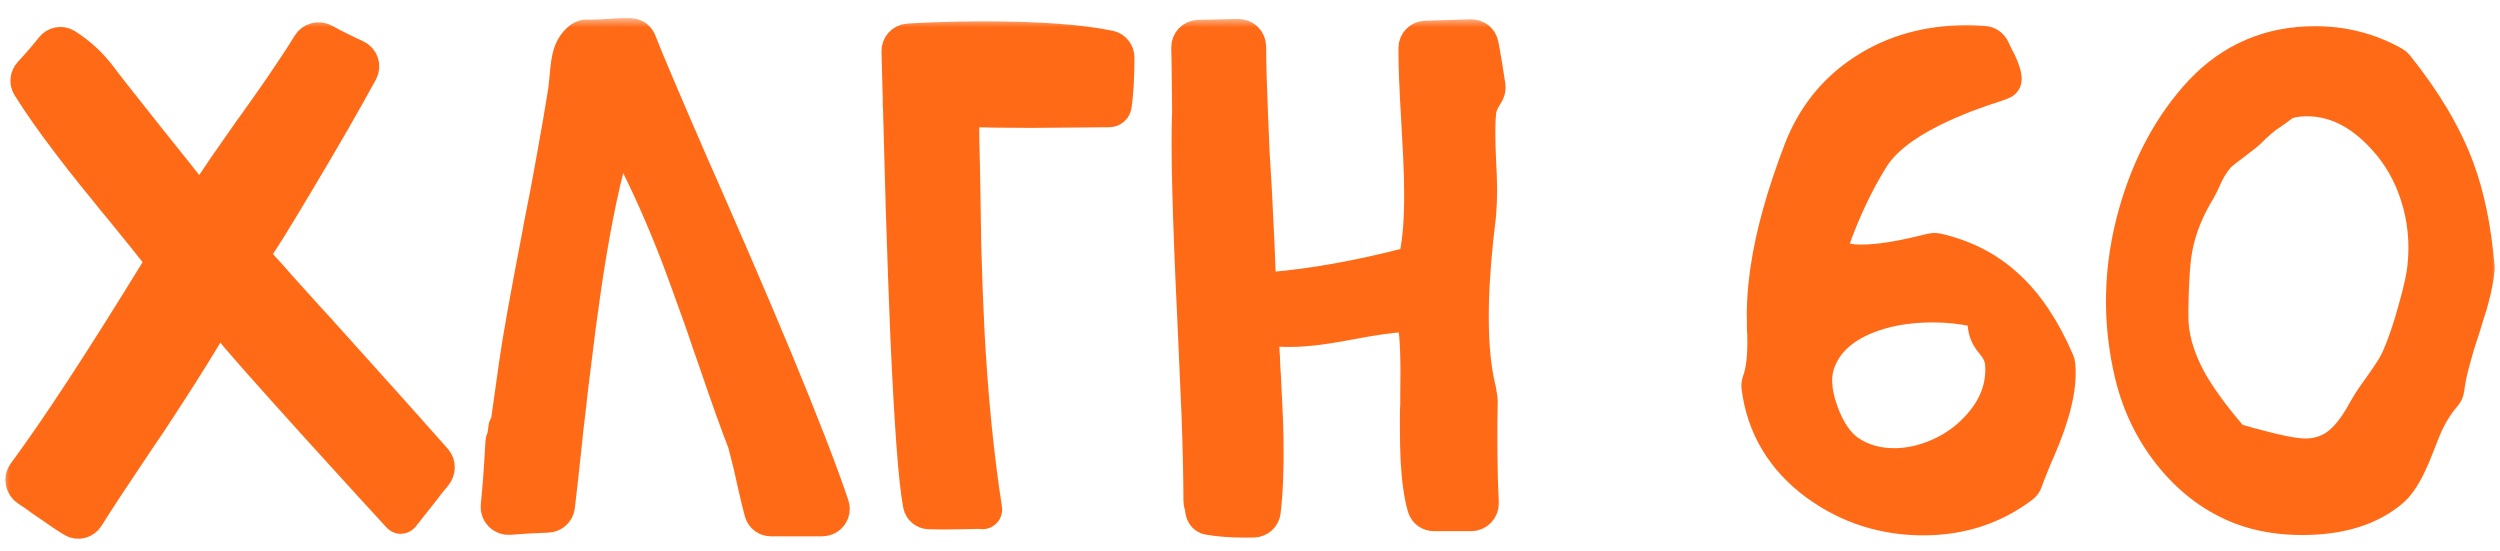
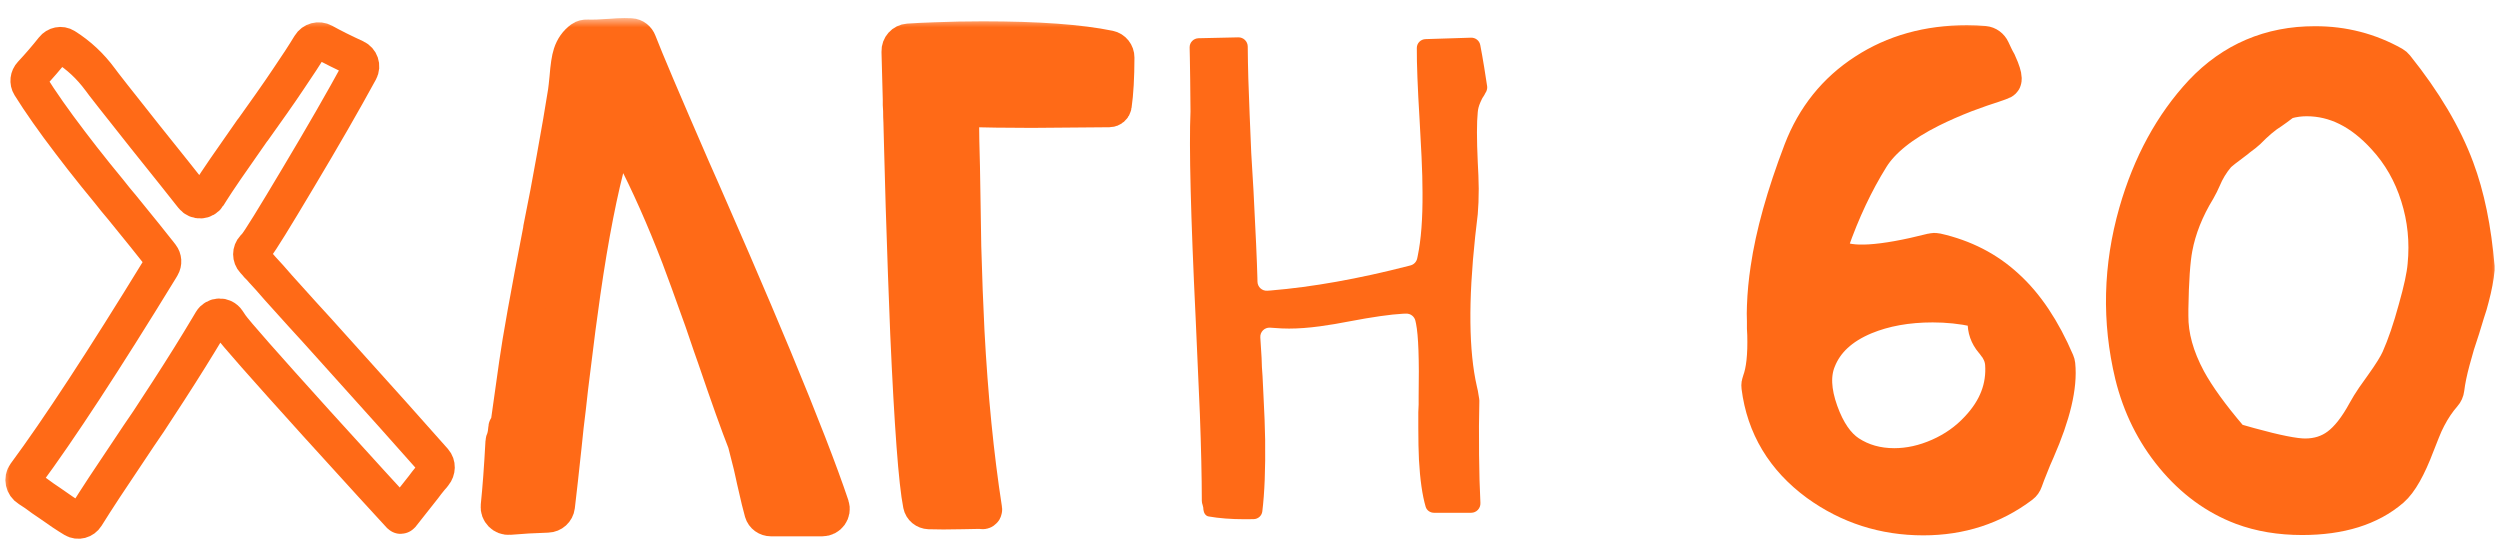
<svg xmlns="http://www.w3.org/2000/svg" width="136" height="30" viewBox="0 0 136 30" fill="none">
  <mask id="path-1-outside-1_1606_675" maskUnits="userSpaceOnUse" x="0.037" y="0.984" width="136" height="29" fill="black">
    <rect fill="white" x="0.037" y="0.984" width="136" height="29" />
    <path d="M13.815 13.492C13.637 13.684 13.637 13.98 13.815 14.172L13.931 14.297C13.937 14.303 13.942 14.31 13.948 14.317C13.96 14.332 13.987 14.364 14.027 14.412L14.133 14.518C14.18 14.576 14.227 14.629 14.273 14.676C14.402 14.816 14.531 14.957 14.66 15.098C14.824 15.285 14.988 15.473 15.152 15.66C15.586 16.141 16.014 16.615 16.436 17.084C16.975 17.67 17.49 18.238 17.982 18.789C20.618 21.713 22.496 23.81 23.616 25.082C23.79 25.28 23.776 25.576 23.61 25.78C23.585 25.811 23.561 25.842 23.537 25.873C23.49 25.92 23.379 26.055 23.203 26.277L23.045 26.488C22.623 27.016 22.225 27.52 21.85 28L21.814 28.035C21.805 28.045 21.789 28.045 21.779 28.035V28.035C21.65 27.895 21.129 27.326 20.215 26.33C19.219 25.24 18.217 24.139 17.209 23.025C14.35 19.861 12.791 18.092 12.533 17.717L12.36 17.459C12.155 17.154 11.702 17.167 11.515 17.483L11.355 17.752C10.699 18.854 9.961 20.037 9.141 21.303C8.824 21.795 8.473 22.334 8.086 22.92L7.559 23.693L7.066 24.432C6.018 25.984 5.221 27.198 4.676 28.074C4.536 28.298 4.247 28.379 4.02 28.243C3.648 28.02 3.211 27.728 2.707 27.367L2.32 27.104L1.934 26.822C1.805 26.733 1.678 26.65 1.552 26.571C1.289 26.408 1.208 26.052 1.392 25.803C3.201 23.357 5.644 19.625 8.719 14.605L8.795 14.475C8.898 14.299 8.883 14.078 8.759 13.917L8.666 13.797C8.291 13.316 7.611 12.473 6.627 11.266L6.275 10.844L5.924 10.404L5.221 9.543C4.693 8.887 4.23 8.295 3.832 7.768C2.925 6.58 2.195 5.54 1.64 4.649C1.521 4.457 1.551 4.21 1.705 4.045C2.131 3.588 2.53 3.126 2.9 2.658C3.054 2.464 3.326 2.404 3.535 2.536C4.277 3.001 4.915 3.597 5.449 4.322C5.543 4.463 6.357 5.5 7.893 7.434C8.42 8.09 8.959 8.764 9.51 9.455C9.99 10.065 10.26 10.404 10.318 10.475L10.493 10.694C10.708 10.965 11.126 10.941 11.309 10.648L11.461 10.404C11.789 9.877 12.539 8.781 13.711 7.117L13.781 7.029C14.227 6.408 14.555 5.945 14.766 5.641C15.129 5.125 15.44 4.674 15.697 4.287C16.19 3.565 16.584 2.959 16.879 2.469C17.025 2.226 17.34 2.142 17.588 2.279C18.081 2.553 18.664 2.844 19.336 3.152C19.601 3.273 19.711 3.592 19.572 3.848C18.675 5.495 17.559 7.435 16.225 9.666C14.9 11.893 14.139 13.123 13.94 13.357L13.815 13.492Z" />
    <path d="M33.969 1.984C34.1 1.984 34.217 1.987 34.32 1.992C34.505 2.001 34.657 2.127 34.723 2.3C35.087 3.247 36.06 5.538 37.642 9.174L38.17 10.369C38.369 10.826 38.551 11.242 38.715 11.617C39.125 12.566 39.5 13.428 39.84 14.201C40.695 16.182 41.439 17.934 42.072 19.457C43.542 23 44.585 25.691 45.202 27.529C45.309 27.849 45.069 28.176 44.731 28.176H41.944C41.736 28.176 41.55 28.046 41.492 27.846C41.396 27.509 41.273 27.003 41.123 26.33L41.07 26.102L41.017 25.855C40.971 25.656 40.93 25.475 40.895 25.311C40.789 24.877 40.684 24.461 40.578 24.062C40.203 23.113 39.652 21.572 38.926 19.439L38.697 18.789L38.469 18.121C38.305 17.629 38.146 17.178 37.994 16.768C37.631 15.748 37.291 14.816 36.974 13.973C36.154 11.84 35.305 9.93 34.426 8.242L34.201 7.811C33.991 7.41 33.399 7.472 33.276 7.908L33.142 8.383C32.603 10.316 32.111 12.83 31.666 15.924C31.49 17.143 31.308 18.531 31.121 20.09C31.039 20.711 30.957 21.408 30.875 22.182L30.752 23.201L30.646 24.221C30.498 25.613 30.375 26.718 30.277 27.536C30.247 27.782 30.04 27.968 29.792 27.976C29.055 27.998 28.36 28.038 27.709 28.096C27.387 28.124 27.116 27.85 27.15 27.529C27.247 26.6 27.333 25.444 27.407 24.058C27.41 24.003 27.425 23.949 27.449 23.9L27.462 23.876C27.464 23.871 27.465 23.867 27.467 23.862C27.519 23.686 27.551 23.49 27.564 23.275C27.566 23.248 27.609 23.244 27.614 23.27V23.27C27.619 23.295 27.655 23.293 27.658 23.269L28.15 19.773C28.326 18.51 28.758 16.096 29.448 12.531C29.45 12.52 29.451 12.508 29.451 12.496V12.496C29.451 12.484 29.452 12.473 29.454 12.461L29.838 10.51C29.967 9.795 30.084 9.156 30.189 8.594C30.447 7.176 30.652 5.98 30.805 5.008C30.828 4.855 30.857 4.598 30.892 4.234C30.939 3.625 31.004 3.197 31.086 2.951C31.198 2.605 31.389 2.335 31.66 2.139C31.741 2.08 31.843 2.059 31.943 2.063C32.269 2.074 32.698 2.06 33.23 2.02C33.5 1.996 33.746 1.984 33.969 1.984Z" />
    <path d="M60.566 5.731C60.551 5.841 60.455 5.922 60.344 5.922V5.922C59.5 5.934 58.82 5.939 58.304 5.939C57.496 5.951 56.769 5.957 56.125 5.957C54.73 5.957 53.558 5.939 52.609 5.904V5.904C52.411 5.895 52.248 6.058 52.258 6.256V6.256L52.275 7.645L52.31 9.051L52.346 11.195C52.357 12.016 52.369 12.754 52.381 13.41C52.428 15.098 52.486 16.633 52.556 18.016C52.743 21.55 53.063 24.784 53.517 27.714C53.521 27.739 53.51 27.763 53.49 27.776V27.776C53.477 27.785 53.462 27.788 53.447 27.786L53.33 27.771C53.142 27.771 52.826 27.777 52.381 27.789C51.58 27.807 50.965 27.808 50.538 27.791C50.334 27.783 50.162 27.644 50.122 27.444C49.881 26.238 49.65 23.136 49.428 18.139C49.346 16.146 49.264 13.838 49.181 11.213C49.158 10.24 49.129 9.186 49.094 8.049C49.082 7.615 49.07 7.146 49.058 6.643C49.047 6.455 49.041 6.244 49.041 6.01L49.023 5.693V5.412C48.997 4.258 48.973 3.386 48.953 2.797C48.944 2.529 49.146 2.3 49.413 2.282C49.838 2.253 50.312 2.23 50.834 2.213C51.689 2.178 52.568 2.16 53.471 2.16C56.448 2.16 58.735 2.325 60.332 2.655C60.557 2.702 60.715 2.901 60.714 3.131C60.712 4.191 60.663 5.058 60.566 5.731Z" />
    <path d="M77.226 6.52C77.119 4.765 77.069 3.46 77.075 2.606C77.077 2.344 77.288 2.136 77.549 2.128L80.024 2.05C80.267 2.043 80.48 2.21 80.526 2.448C80.595 2.805 80.667 3.213 80.742 3.672C80.82 4.16 80.873 4.499 80.9 4.689C80.913 4.782 80.896 4.877 80.859 4.964C80.855 4.972 80.851 4.981 80.847 4.99L80.795 5.078L80.76 5.148L80.707 5.236L80.658 5.309C80.644 5.331 80.631 5.354 80.62 5.377L80.531 5.57C80.449 5.758 80.402 5.934 80.39 6.098C80.332 6.66 80.332 7.568 80.39 8.822L80.425 9.543L80.443 10.264C80.443 10.791 80.425 11.254 80.39 11.652L80.25 12.865C79.875 16.381 79.904 19.094 80.338 21.004C80.373 21.121 80.414 21.338 80.461 21.654L80.467 21.687C80.475 21.724 80.478 21.761 80.477 21.798C80.455 22.663 80.449 23.641 80.461 24.73C80.47 25.714 80.495 26.591 80.535 27.361C80.55 27.65 80.321 27.895 80.032 27.895H78.01C77.803 27.895 77.615 27.767 77.556 27.568C77.372 26.941 77.251 26.089 77.191 25.012C77.168 24.508 77.156 23.934 77.156 23.289V22.428L77.174 22.006V21.584C77.209 19.568 77.162 18.244 77.033 17.611L76.999 17.454C76.947 17.219 76.736 17.054 76.495 17.061L76.33 17.066C75.65 17.102 74.666 17.242 73.377 17.488L72.603 17.629C72.31 17.676 72.041 17.717 71.795 17.752C71.185 17.834 70.629 17.875 70.125 17.875C69.855 17.875 69.586 17.863 69.316 17.84L69.093 17.825C68.792 17.805 68.542 18.054 68.561 18.355L68.631 19.475L68.648 19.967L68.683 20.477C68.707 20.875 68.724 21.244 68.736 21.584C68.783 22.439 68.812 23.219 68.824 23.922C68.844 25.522 68.793 26.822 68.67 27.821C68.641 28.058 68.441 28.235 68.201 28.241C68.034 28.244 67.873 28.246 67.717 28.246C66.97 28.246 66.313 28.195 65.744 28.094C65.58 28.065 65.487 27.901 65.467 27.736V27.736C65.467 27.647 65.452 27.56 65.424 27.476C65.399 27.402 65.379 27.327 65.379 27.249C65.377 25.936 65.341 24.358 65.273 22.516C65.226 21.367 65.15 19.645 65.045 17.348C64.775 11.746 64.681 7.984 64.763 6.062C64.763 5.922 64.758 5.342 64.746 4.322C64.734 3.807 64.728 3.408 64.728 3.127C64.723 2.926 64.719 2.743 64.716 2.58C64.711 2.308 64.929 2.086 65.201 2.08C65.975 2.064 66.696 2.048 67.362 2.032C67.643 2.025 67.875 2.251 67.877 2.532C67.885 3.618 67.92 4.848 67.98 6.221C68.004 6.854 68.033 7.557 68.068 8.33C68.092 8.822 68.133 9.508 68.191 10.387C68.308 12.637 68.379 14.213 68.402 15.115L68.407 15.328C68.414 15.614 68.659 15.836 68.944 15.815L69.14 15.801C71.402 15.613 73.898 15.168 76.629 14.465L76.733 14.438C76.917 14.39 77.058 14.242 77.096 14.056L77.121 13.938C77.308 13.047 77.396 11.893 77.385 10.475C77.385 9.912 77.367 9.262 77.332 8.523L77.226 6.52Z" />
-     <path d="M101.429 17.207C100.14 17.746 99.291 18.537 98.88 19.58C98.564 20.354 98.605 21.297 99.004 22.41C99.39 23.488 99.912 24.244 100.568 24.678C101.283 25.146 102.109 25.381 103.046 25.381C103.867 25.381 104.687 25.199 105.507 24.836C106.328 24.473 107.031 23.975 107.617 23.342C108.625 22.275 109.082 21.086 108.988 19.773C108.964 19.504 108.888 19.258 108.759 19.035C108.712 18.941 108.654 18.854 108.584 18.771L108.496 18.648L108.408 18.543C108.15 18.238 108.027 17.887 108.039 17.488L108.044 17.323C108.051 17.082 107.886 16.871 107.651 16.82L107.494 16.785C106.732 16.621 105.947 16.539 105.138 16.539C103.744 16.539 102.507 16.762 101.429 17.207ZM110.126 26.152C110.094 26.245 110.037 26.328 109.958 26.387C108.426 27.544 106.65 28.123 104.629 28.123C102.496 28.123 100.58 27.508 98.88 26.277C97.055 24.934 96.006 23.187 95.733 21.034C95.721 20.945 95.737 20.856 95.769 20.773C95.989 20.196 96.083 19.335 96.05 18.191L96.033 17.857V17.488C96.021 17.195 96.021 16.92 96.033 16.662C96.056 15.994 96.121 15.315 96.226 14.623C96.496 12.771 97.093 10.633 98.019 8.207C98.722 6.379 99.871 4.949 101.464 3.918C103.046 2.887 104.892 2.371 107.002 2.371C107.314 2.371 107.627 2.385 107.94 2.412C108.12 2.428 108.275 2.545 108.351 2.71C108.401 2.818 108.461 2.946 108.531 3.092L108.601 3.232L108.689 3.391C108.748 3.531 108.8 3.654 108.847 3.76C108.964 4.064 109.005 4.264 108.97 4.357C108.959 4.393 108.894 4.428 108.777 4.463L108.425 4.586L108.109 4.691C107.98 4.738 107.857 4.779 107.74 4.814C107.447 4.92 107.171 5.02 106.914 5.113C106.222 5.383 105.595 5.658 105.033 5.939C103.462 6.725 102.379 7.592 101.781 8.541C100.925 9.912 100.193 11.465 99.584 13.199L99.533 13.333C99.45 13.553 99.53 13.8 99.727 13.929L99.847 14.008C100.61 14.493 102.365 14.386 105.111 13.686C105.186 13.667 105.266 13.665 105.341 13.682C106.827 14.018 108.089 14.665 109.129 15.625C110.194 16.586 111.104 17.947 111.86 19.708C111.879 19.751 111.891 19.797 111.896 19.843C112.014 20.997 111.648 22.544 110.798 24.484L110.605 24.924L110.429 25.363C110.312 25.647 110.211 25.91 110.126 26.152Z" />
-     <path d="M118.048 16.803V17.172C118.037 18.285 118.359 19.451 119.015 20.67C119.507 21.572 120.269 22.627 121.3 23.834L121.344 23.883C121.407 23.954 121.49 24.006 121.581 24.032L122.373 24.256C123.814 24.654 124.822 24.854 125.396 24.854C126.099 24.854 126.709 24.66 127.224 24.273C127.74 23.887 128.232 23.26 128.701 22.393C128.83 22.158 128.982 21.912 129.158 21.654C129.263 21.502 129.421 21.279 129.632 20.986C130.078 20.365 130.376 19.885 130.529 19.545C130.857 18.807 131.167 17.898 131.46 16.82C131.753 15.789 131.923 14.998 131.97 14.447C132.099 13.135 131.97 11.869 131.583 10.65C131.197 9.42 130.587 8.354 129.755 7.451C128.466 6.033 127.042 5.324 125.484 5.324C125.116 5.324 124.758 5.372 124.411 5.468C124.376 5.477 124.343 5.491 124.311 5.508L124.204 5.567C124.178 5.581 124.154 5.597 124.131 5.615C124.025 5.699 123.92 5.778 123.814 5.852L123.568 6.027C123.169 6.273 122.724 6.648 122.232 7.152C122.197 7.188 122.039 7.311 121.757 7.521L121.652 7.609C121.078 8.031 120.732 8.307 120.615 8.436C120.287 8.822 120.023 9.256 119.824 9.736C119.777 9.842 119.736 9.93 119.701 10C119.654 10.094 119.601 10.193 119.542 10.299C118.898 11.354 118.476 12.414 118.277 13.48C118.148 14.16 118.072 15.268 118.048 16.803ZM125.238 28.105C124.042 28.105 122.959 27.924 121.986 27.561C120.556 27.021 119.308 26.107 118.242 24.818C117.187 23.541 116.455 22.064 116.044 20.389C115.341 17.459 115.412 14.518 116.255 11.565C117.005 8.951 118.189 6.777 119.806 5.043C121.459 3.297 123.503 2.424 125.941 2.424C127.468 2.424 128.882 2.789 130.184 3.52C130.238 3.55 130.285 3.591 130.324 3.64C131.852 5.547 132.945 7.392 133.605 9.174C134.164 10.664 134.532 12.455 134.709 14.547C134.711 14.574 134.711 14.601 134.709 14.628C134.671 15.065 134.573 15.585 134.414 16.188C134.355 16.434 134.273 16.709 134.167 17.014L133.904 17.875L133.623 18.736C133.529 19.064 133.447 19.357 133.376 19.615C133.221 20.187 133.115 20.698 133.061 21.15C133.048 21.26 133.001 21.364 132.927 21.447C132.611 21.807 132.327 22.227 132.076 22.709C131.958 22.932 131.847 23.178 131.742 23.447L131.443 24.203C130.986 25.41 130.535 26.207 130.089 26.594C128.917 27.602 127.3 28.105 125.238 28.105Z" />
+     <path d="M118.048 16.803V17.172C118.037 18.285 118.359 19.451 119.015 20.67C119.507 21.572 120.269 22.627 121.3 23.834L121.344 23.883C121.407 23.954 121.49 24.006 121.581 24.032L122.373 24.256C123.814 24.654 124.822 24.854 125.396 24.854C126.099 24.854 126.709 24.66 127.224 24.273C127.74 23.887 128.232 23.26 128.701 22.393C128.83 22.158 128.982 21.912 129.158 21.654C129.263 21.502 129.421 21.279 129.632 20.986C130.078 20.365 130.376 19.885 130.529 19.545C130.857 18.807 131.167 17.898 131.46 16.82C131.753 15.789 131.923 14.998 131.97 14.447C132.099 13.135 131.97 11.869 131.583 10.65C131.197 9.42 130.587 8.354 129.755 7.451C128.466 6.033 127.042 5.324 125.484 5.324C125.116 5.324 124.758 5.372 124.411 5.468C124.376 5.477 124.343 5.491 124.311 5.508L124.204 5.567C124.178 5.581 124.154 5.597 124.131 5.615C124.025 5.699 123.92 5.778 123.814 5.852L123.568 6.027C123.169 6.273 122.724 6.648 122.232 7.152C122.197 7.188 122.039 7.311 121.757 7.521L121.652 7.609C121.078 8.031 120.732 8.307 120.615 8.436C120.287 8.822 120.023 9.256 119.824 9.736C119.777 9.842 119.736 9.93 119.701 10C119.654 10.094 119.601 10.193 119.542 10.299C118.898 11.354 118.476 12.414 118.277 13.48C118.148 14.16 118.072 15.268 118.048 16.803ZM125.238 28.105C124.042 28.105 122.959 27.924 121.986 27.561C120.556 27.021 119.308 26.107 118.242 24.818C117.187 23.541 116.455 22.064 116.044 20.389C115.341 17.459 115.412 14.518 116.255 11.565C117.005 8.951 118.189 6.777 119.806 5.043C121.459 3.297 123.503 2.424 125.941 2.424C127.468 2.424 128.882 2.789 130.184 3.52C130.238 3.55 130.285 3.591 130.324 3.64C131.852 5.547 132.945 7.392 133.605 9.174C134.164 10.664 134.532 12.455 134.709 14.547C134.711 14.574 134.711 14.601 134.709 14.628C134.671 15.065 134.573 15.585 134.414 16.188C134.355 16.434 134.273 16.709 134.167 17.014L133.904 17.875L133.623 18.736C133.529 19.064 133.447 19.357 133.376 19.615C133.221 20.187 133.115 20.698 133.061 21.15C133.048 21.26 133.001 21.364 132.927 21.447C132.611 21.807 132.327 22.227 132.076 22.709C131.958 22.932 131.847 23.178 131.742 23.447L131.443 24.203C128.917 27.602 127.3 28.105 125.238 28.105Z" />
  </mask>
-   <path d="M13.815 13.492C13.637 13.684 13.637 13.98 13.815 14.172L13.931 14.297C13.937 14.303 13.942 14.31 13.948 14.317C13.96 14.332 13.987 14.364 14.027 14.412L14.133 14.518C14.18 14.576 14.227 14.629 14.273 14.676C14.402 14.816 14.531 14.957 14.66 15.098C14.824 15.285 14.988 15.473 15.152 15.66C15.586 16.141 16.014 16.615 16.436 17.084C16.975 17.67 17.49 18.238 17.982 18.789C20.618 21.713 22.496 23.81 23.616 25.082C23.79 25.28 23.776 25.576 23.61 25.78C23.585 25.811 23.561 25.842 23.537 25.873C23.49 25.92 23.379 26.055 23.203 26.277L23.045 26.488C22.623 27.016 22.225 27.52 21.85 28L21.814 28.035C21.805 28.045 21.789 28.045 21.779 28.035V28.035C21.65 27.895 21.129 27.326 20.215 26.33C19.219 25.24 18.217 24.139 17.209 23.025C14.35 19.861 12.791 18.092 12.533 17.717L12.36 17.459C12.155 17.154 11.702 17.167 11.515 17.483L11.355 17.752C10.699 18.854 9.961 20.037 9.141 21.303C8.824 21.795 8.473 22.334 8.086 22.92L7.559 23.693L7.066 24.432C6.018 25.984 5.221 27.198 4.676 28.074C4.536 28.298 4.247 28.379 4.02 28.243C3.648 28.02 3.211 27.728 2.707 27.367L2.32 27.104L1.934 26.822C1.805 26.733 1.678 26.65 1.552 26.571C1.289 26.408 1.208 26.052 1.392 25.803C3.201 23.357 5.644 19.625 8.719 14.605L8.795 14.475C8.898 14.299 8.883 14.078 8.759 13.917L8.666 13.797C8.291 13.316 7.611 12.473 6.627 11.266L6.275 10.844L5.924 10.404L5.221 9.543C4.693 8.887 4.23 8.295 3.832 7.768C2.925 6.58 2.195 5.54 1.64 4.649C1.521 4.457 1.551 4.21 1.705 4.045C2.131 3.588 2.53 3.126 2.9 2.658C3.054 2.464 3.326 2.404 3.535 2.536C4.277 3.001 4.915 3.597 5.449 4.322C5.543 4.463 6.357 5.5 7.893 7.434C8.42 8.09 8.959 8.764 9.51 9.455C9.99 10.065 10.26 10.404 10.318 10.475L10.493 10.694C10.708 10.965 11.126 10.941 11.309 10.648L11.461 10.404C11.789 9.877 12.539 8.781 13.711 7.117L13.781 7.029C14.227 6.408 14.555 5.945 14.766 5.641C15.129 5.125 15.44 4.674 15.697 4.287C16.19 3.565 16.584 2.959 16.879 2.469C17.025 2.226 17.34 2.142 17.588 2.279C18.081 2.553 18.664 2.844 19.336 3.152C19.601 3.273 19.711 3.592 19.572 3.848C18.675 5.495 17.559 7.435 16.225 9.666C14.9 11.893 14.139 13.123 13.94 13.357L13.815 13.492Z" fill="#FF6A17" />
  <path d="M33.969 1.984C34.1 1.984 34.217 1.987 34.32 1.992C34.505 2.001 34.657 2.127 34.723 2.3C35.087 3.247 36.06 5.538 37.642 9.174L38.17 10.369C38.369 10.826 38.551 11.242 38.715 11.617C39.125 12.566 39.5 13.428 39.84 14.201C40.695 16.182 41.439 17.934 42.072 19.457C43.542 23 44.585 25.691 45.202 27.529C45.309 27.849 45.069 28.176 44.731 28.176H41.944C41.736 28.176 41.55 28.046 41.492 27.846C41.396 27.509 41.273 27.003 41.123 26.33L41.07 26.102L41.017 25.855C40.971 25.656 40.93 25.475 40.895 25.311C40.789 24.877 40.684 24.461 40.578 24.062C40.203 23.113 39.652 21.572 38.926 19.439L38.697 18.789L38.469 18.121C38.305 17.629 38.146 17.178 37.994 16.768C37.631 15.748 37.291 14.816 36.974 13.973C36.154 11.84 35.305 9.93 34.426 8.242L34.201 7.811C33.991 7.41 33.399 7.472 33.276 7.908L33.142 8.383C32.603 10.316 32.111 12.83 31.666 15.924C31.49 17.143 31.308 18.531 31.121 20.09C31.039 20.711 30.957 21.408 30.875 22.182L30.752 23.201L30.646 24.221C30.498 25.613 30.375 26.718 30.277 27.536C30.247 27.782 30.04 27.968 29.792 27.976C29.055 27.998 28.36 28.038 27.709 28.096C27.387 28.124 27.116 27.85 27.15 27.529C27.247 26.6 27.333 25.444 27.407 24.058C27.41 24.003 27.425 23.949 27.449 23.9L27.462 23.876C27.464 23.871 27.465 23.867 27.467 23.862C27.519 23.686 27.551 23.49 27.564 23.275C27.566 23.248 27.609 23.244 27.614 23.27V23.27C27.619 23.295 27.655 23.293 27.658 23.269L28.15 19.773C28.326 18.51 28.758 16.096 29.448 12.531C29.45 12.52 29.451 12.508 29.451 12.496V12.496C29.451 12.484 29.452 12.473 29.454 12.461L29.838 10.51C29.967 9.795 30.084 9.156 30.189 8.594C30.447 7.176 30.652 5.98 30.805 5.008C30.828 4.855 30.857 4.598 30.892 4.234C30.939 3.625 31.004 3.197 31.086 2.951C31.198 2.605 31.389 2.335 31.66 2.139C31.741 2.08 31.843 2.059 31.943 2.063C32.269 2.074 32.698 2.06 33.23 2.02C33.5 1.996 33.746 1.984 33.969 1.984Z" fill="#FF6A17" />
  <path d="M60.566 5.731C60.551 5.841 60.455 5.922 60.344 5.922V5.922C59.5 5.934 58.82 5.939 58.304 5.939C57.496 5.951 56.769 5.957 56.125 5.957C54.73 5.957 53.558 5.939 52.609 5.904V5.904C52.411 5.895 52.248 6.058 52.258 6.256V6.256L52.275 7.645L52.31 9.051L52.346 11.195C52.357 12.016 52.369 12.754 52.381 13.41C52.428 15.098 52.486 16.633 52.556 18.016C52.743 21.55 53.063 24.784 53.517 27.714C53.521 27.739 53.51 27.763 53.49 27.776V27.776C53.477 27.785 53.462 27.788 53.447 27.786L53.33 27.771C53.142 27.771 52.826 27.777 52.381 27.789C51.58 27.807 50.965 27.808 50.538 27.791C50.334 27.783 50.162 27.644 50.122 27.444C49.881 26.238 49.65 23.136 49.428 18.139C49.346 16.146 49.264 13.838 49.181 11.213C49.158 10.24 49.129 9.186 49.094 8.049C49.082 7.615 49.07 7.146 49.058 6.643C49.047 6.455 49.041 6.244 49.041 6.01L49.023 5.693V5.412C48.997 4.258 48.973 3.386 48.953 2.797C48.944 2.529 49.146 2.3 49.413 2.282C49.838 2.253 50.312 2.23 50.834 2.213C51.689 2.178 52.568 2.16 53.471 2.16C56.448 2.16 58.735 2.325 60.332 2.655C60.557 2.702 60.715 2.901 60.714 3.131C60.712 4.191 60.663 5.058 60.566 5.731Z" fill="#FF6A17" />
  <path d="M77.226 6.52C77.119 4.765 77.069 3.46 77.075 2.606C77.077 2.344 77.288 2.136 77.549 2.128L80.024 2.05C80.267 2.043 80.48 2.21 80.526 2.448C80.595 2.805 80.667 3.213 80.742 3.672C80.82 4.16 80.873 4.499 80.9 4.689C80.913 4.782 80.896 4.877 80.859 4.964C80.855 4.972 80.851 4.981 80.847 4.99L80.795 5.078L80.76 5.148L80.707 5.236L80.658 5.309C80.644 5.331 80.631 5.354 80.62 5.377L80.531 5.57C80.449 5.758 80.402 5.934 80.39 6.098C80.332 6.66 80.332 7.568 80.39 8.822L80.425 9.543L80.443 10.264C80.443 10.791 80.425 11.254 80.39 11.652L80.25 12.865C79.875 16.381 79.904 19.094 80.338 21.004C80.373 21.121 80.414 21.338 80.461 21.654L80.467 21.687C80.475 21.724 80.478 21.761 80.477 21.798C80.455 22.663 80.449 23.641 80.461 24.73C80.47 25.714 80.495 26.591 80.535 27.361C80.55 27.65 80.321 27.895 80.032 27.895H78.01C77.803 27.895 77.615 27.767 77.556 27.568C77.372 26.941 77.251 26.089 77.191 25.012C77.168 24.508 77.156 23.934 77.156 23.289V22.428L77.174 22.006V21.584C77.209 19.568 77.162 18.244 77.033 17.611L76.999 17.454C76.947 17.219 76.736 17.054 76.495 17.061L76.33 17.066C75.65 17.102 74.666 17.242 73.377 17.488L72.603 17.629C72.31 17.676 72.041 17.717 71.795 17.752C71.185 17.834 70.629 17.875 70.125 17.875C69.855 17.875 69.586 17.863 69.316 17.84L69.093 17.825C68.792 17.805 68.542 18.054 68.561 18.355L68.631 19.475L68.648 19.967L68.683 20.477C68.707 20.875 68.724 21.244 68.736 21.584C68.783 22.439 68.812 23.219 68.824 23.922C68.844 25.522 68.793 26.822 68.67 27.821C68.641 28.058 68.441 28.235 68.201 28.241C68.034 28.244 67.873 28.246 67.717 28.246C66.97 28.246 66.313 28.195 65.744 28.094C65.58 28.065 65.487 27.901 65.467 27.736V27.736C65.467 27.647 65.452 27.56 65.424 27.476C65.399 27.402 65.379 27.327 65.379 27.249C65.377 25.936 65.341 24.358 65.273 22.516C65.226 21.367 65.15 19.645 65.045 17.348C64.775 11.746 64.681 7.984 64.763 6.062C64.763 5.922 64.758 5.342 64.746 4.322C64.734 3.807 64.728 3.408 64.728 3.127C64.723 2.926 64.719 2.743 64.716 2.58C64.711 2.308 64.929 2.086 65.201 2.08C65.975 2.064 66.696 2.048 67.362 2.032C67.643 2.025 67.875 2.251 67.877 2.532C67.885 3.618 67.92 4.848 67.98 6.221C68.004 6.854 68.033 7.557 68.068 8.33C68.092 8.822 68.133 9.508 68.191 10.387C68.308 12.637 68.379 14.213 68.402 15.115L68.407 15.328C68.414 15.614 68.659 15.836 68.944 15.815L69.14 15.801C71.402 15.613 73.898 15.168 76.629 14.465L76.733 14.438C76.917 14.39 77.058 14.242 77.096 14.056L77.121 13.938C77.308 13.047 77.396 11.893 77.385 10.475C77.385 9.912 77.367 9.262 77.332 8.523L77.226 6.52Z" fill="#FF6A17" />
  <path d="M101.429 17.207C100.14 17.746 99.291 18.537 98.88 19.58C98.564 20.354 98.605 21.297 99.004 22.41C99.39 23.488 99.912 24.244 100.568 24.678C101.283 25.146 102.109 25.381 103.046 25.381C103.867 25.381 104.687 25.199 105.507 24.836C106.328 24.473 107.031 23.975 107.617 23.342C108.625 22.275 109.082 21.086 108.988 19.773C108.964 19.504 108.888 19.258 108.759 19.035C108.712 18.941 108.654 18.854 108.584 18.771L108.496 18.648L108.408 18.543C108.15 18.238 108.027 17.887 108.039 17.488L108.044 17.323C108.051 17.082 107.886 16.871 107.651 16.82L107.494 16.785C106.732 16.621 105.947 16.539 105.138 16.539C103.744 16.539 102.507 16.762 101.429 17.207ZM110.126 26.152C110.094 26.245 110.037 26.328 109.958 26.387C108.426 27.544 106.65 28.123 104.629 28.123C102.496 28.123 100.58 27.508 98.88 26.277C97.055 24.934 96.006 23.187 95.733 21.034C95.721 20.945 95.737 20.856 95.769 20.773C95.989 20.196 96.083 19.335 96.05 18.191L96.033 17.857V17.488C96.021 17.195 96.021 16.92 96.033 16.662C96.056 15.994 96.121 15.315 96.226 14.623C96.496 12.771 97.093 10.633 98.019 8.207C98.722 6.379 99.871 4.949 101.464 3.918C103.046 2.887 104.892 2.371 107.002 2.371C107.314 2.371 107.627 2.385 107.94 2.412C108.12 2.428 108.275 2.545 108.351 2.71C108.401 2.818 108.461 2.946 108.531 3.092L108.601 3.232L108.689 3.391C108.748 3.531 108.8 3.654 108.847 3.76C108.964 4.064 109.005 4.264 108.97 4.357C108.959 4.393 108.894 4.428 108.777 4.463L108.425 4.586L108.109 4.691C107.98 4.738 107.857 4.779 107.74 4.814C107.447 4.92 107.171 5.02 106.914 5.113C106.222 5.383 105.595 5.658 105.033 5.939C103.462 6.725 102.379 7.592 101.781 8.541C100.925 9.912 100.193 11.465 99.584 13.199L99.533 13.333C99.45 13.553 99.53 13.8 99.727 13.929L99.847 14.008C100.61 14.493 102.365 14.386 105.111 13.686C105.186 13.667 105.266 13.665 105.341 13.682C106.827 14.018 108.089 14.665 109.129 15.625C110.194 16.586 111.104 17.947 111.86 19.708C111.879 19.751 111.891 19.797 111.896 19.843C112.014 20.997 111.648 22.544 110.798 24.484L110.605 24.924L110.429 25.363C110.312 25.647 110.211 25.91 110.126 26.152Z" fill="#FF6A17" />
  <path d="M118.048 16.803V17.172C118.037 18.285 118.359 19.451 119.015 20.67C119.507 21.572 120.269 22.627 121.3 23.834L121.344 23.883C121.407 23.954 121.49 24.006 121.581 24.032L122.373 24.256C123.814 24.654 124.822 24.854 125.396 24.854C126.099 24.854 126.709 24.66 127.224 24.273C127.74 23.887 128.232 23.26 128.701 22.393C128.83 22.158 128.982 21.912 129.158 21.654C129.263 21.502 129.421 21.279 129.632 20.986C130.078 20.365 130.376 19.885 130.529 19.545C130.857 18.807 131.167 17.898 131.46 16.82C131.753 15.789 131.923 14.998 131.97 14.447C132.099 13.135 131.97 11.869 131.583 10.65C131.197 9.42 130.587 8.354 129.755 7.451C128.466 6.033 127.042 5.324 125.484 5.324C125.116 5.324 124.758 5.372 124.411 5.468C124.376 5.477 124.343 5.491 124.311 5.508L124.204 5.567C124.178 5.581 124.154 5.597 124.131 5.615C124.025 5.699 123.92 5.778 123.814 5.852L123.568 6.027C123.169 6.273 122.724 6.648 122.232 7.152C122.197 7.188 122.039 7.311 121.757 7.521L121.652 7.609C121.078 8.031 120.732 8.307 120.615 8.436C120.287 8.822 120.023 9.256 119.824 9.736C119.777 9.842 119.736 9.93 119.701 10C119.654 10.094 119.601 10.193 119.542 10.299C118.898 11.354 118.476 12.414 118.277 13.48C118.148 14.16 118.072 15.268 118.048 16.803ZM125.238 28.105C124.042 28.105 122.959 27.924 121.986 27.561C120.556 27.021 119.308 26.107 118.242 24.818C117.187 23.541 116.455 22.064 116.044 20.389C115.341 17.459 115.412 14.518 116.255 11.565C117.005 8.951 118.189 6.777 119.806 5.043C121.459 3.297 123.503 2.424 125.941 2.424C127.468 2.424 128.882 2.789 130.184 3.52C130.238 3.55 130.285 3.591 130.324 3.64C131.852 5.547 132.945 7.392 133.605 9.174C134.164 10.664 134.532 12.455 134.709 14.547C134.711 14.574 134.711 14.601 134.709 14.628C134.671 15.065 134.573 15.585 134.414 16.188C134.355 16.434 134.273 16.709 134.167 17.014L133.904 17.875L133.623 18.736C133.529 19.064 133.447 19.357 133.376 19.615C133.221 20.187 133.115 20.698 133.061 21.15C133.048 21.26 133.001 21.364 132.927 21.447C132.611 21.807 132.327 22.227 132.076 22.709C131.958 22.932 131.847 23.178 131.742 23.447L131.443 24.203C130.986 25.41 130.535 26.207 130.089 26.594C128.917 27.602 127.3 28.105 125.238 28.105Z" fill="#FF6A17" />
  <path d="M13.815 13.492C13.637 13.684 13.637 13.98 13.815 14.172L13.931 14.297C13.937 14.303 13.942 14.31 13.948 14.317C13.96 14.332 13.987 14.364 14.027 14.412L14.133 14.518C14.18 14.576 14.227 14.629 14.273 14.676C14.402 14.816 14.531 14.957 14.66 15.098C14.824 15.285 14.988 15.473 15.152 15.66C15.586 16.141 16.014 16.615 16.436 17.084C16.975 17.67 17.49 18.238 17.982 18.789C20.618 21.713 22.496 23.81 23.616 25.082C23.79 25.28 23.776 25.576 23.61 25.78C23.585 25.811 23.561 25.842 23.537 25.873C23.49 25.92 23.379 26.055 23.203 26.277L23.045 26.488C22.623 27.016 22.225 27.52 21.85 28L21.814 28.035C21.805 28.045 21.789 28.045 21.779 28.035V28.035C21.65 27.895 21.129 27.326 20.215 26.33C19.219 25.24 18.217 24.139 17.209 23.025C14.35 19.861 12.791 18.092 12.533 17.717L12.36 17.459C12.155 17.154 11.702 17.167 11.515 17.483L11.355 17.752C10.699 18.854 9.961 20.037 9.141 21.303C8.824 21.795 8.473 22.334 8.086 22.92L7.559 23.693L7.066 24.432C6.018 25.984 5.221 27.198 4.676 28.074C4.536 28.298 4.247 28.379 4.02 28.243C3.648 28.02 3.211 27.728 2.707 27.367L2.32 27.104L1.934 26.822C1.805 26.733 1.678 26.65 1.552 26.571C1.289 26.408 1.208 26.052 1.392 25.803C3.201 23.357 5.644 19.625 8.719 14.605L8.795 14.475C8.898 14.299 8.883 14.078 8.759 13.917L8.666 13.797C8.291 13.316 7.611 12.473 6.627 11.266L6.275 10.844L5.924 10.404L5.221 9.543C4.693 8.887 4.23 8.295 3.832 7.768C2.925 6.58 2.195 5.54 1.64 4.649C1.521 4.457 1.551 4.21 1.705 4.045C2.131 3.588 2.53 3.126 2.9 2.658C3.054 2.464 3.326 2.404 3.535 2.536C4.277 3.001 4.915 3.597 5.449 4.322C5.543 4.463 6.357 5.5 7.893 7.434C8.42 8.09 8.959 8.764 9.51 9.455C9.99 10.065 10.26 10.404 10.318 10.475L10.493 10.694C10.708 10.965 11.126 10.941 11.309 10.648L11.461 10.404C11.789 9.877 12.539 8.781 13.711 7.117L13.781 7.029C14.227 6.408 14.555 5.945 14.766 5.641C15.129 5.125 15.44 4.674 15.697 4.287C16.19 3.565 16.584 2.959 16.879 2.469C17.025 2.226 17.34 2.142 17.588 2.279C18.081 2.553 18.664 2.844 19.336 3.152C19.601 3.273 19.711 3.592 19.572 3.848C18.675 5.495 17.559 7.435 16.225 9.666C14.9 11.893 14.139 13.123 13.94 13.357L13.815 13.492Z" stroke="#FF6A17" stroke-width="2" mask="url(#path-1-outside-1_1606_675)" />
  <path d="M33.969 1.984C34.1 1.984 34.217 1.987 34.32 1.992C34.505 2.001 34.657 2.127 34.723 2.3C35.087 3.247 36.06 5.538 37.642 9.174L38.17 10.369C38.369 10.826 38.551 11.242 38.715 11.617C39.125 12.566 39.5 13.428 39.84 14.201C40.695 16.182 41.439 17.934 42.072 19.457C43.542 23 44.585 25.691 45.202 27.529C45.309 27.849 45.069 28.176 44.731 28.176H41.944C41.736 28.176 41.55 28.046 41.492 27.846C41.396 27.509 41.273 27.003 41.123 26.33L41.07 26.102L41.017 25.855C40.971 25.656 40.93 25.475 40.895 25.311C40.789 24.877 40.684 24.461 40.578 24.062C40.203 23.113 39.652 21.572 38.926 19.439L38.697 18.789L38.469 18.121C38.305 17.629 38.146 17.178 37.994 16.768C37.631 15.748 37.291 14.816 36.974 13.973C36.154 11.84 35.305 9.93 34.426 8.242L34.201 7.811C33.991 7.41 33.399 7.472 33.276 7.908L33.142 8.383C32.603 10.316 32.111 12.83 31.666 15.924C31.49 17.143 31.308 18.531 31.121 20.09C31.039 20.711 30.957 21.408 30.875 22.182L30.752 23.201L30.646 24.221C30.498 25.613 30.375 26.718 30.277 27.536C30.247 27.782 30.04 27.968 29.792 27.976C29.055 27.998 28.36 28.038 27.709 28.096C27.387 28.124 27.116 27.85 27.15 27.529C27.247 26.6 27.333 25.444 27.407 24.058C27.41 24.003 27.425 23.949 27.449 23.9L27.462 23.876C27.464 23.871 27.465 23.867 27.467 23.862C27.519 23.686 27.551 23.49 27.564 23.275C27.566 23.248 27.609 23.244 27.614 23.27V23.27C27.619 23.295 27.655 23.293 27.658 23.269L28.15 19.773C28.326 18.51 28.758 16.096 29.448 12.531C29.45 12.52 29.451 12.508 29.451 12.496V12.496C29.451 12.484 29.452 12.473 29.454 12.461L29.838 10.51C29.967 9.795 30.084 9.156 30.189 8.594C30.447 7.176 30.652 5.98 30.805 5.008C30.828 4.855 30.857 4.598 30.892 4.234C30.939 3.625 31.004 3.197 31.086 2.951C31.198 2.605 31.389 2.335 31.66 2.139C31.741 2.08 31.843 2.059 31.943 2.063C32.269 2.074 32.698 2.06 33.23 2.02C33.5 1.996 33.746 1.984 33.969 1.984Z" stroke="#FF6A17" stroke-width="2" mask="url(#path-1-outside-1_1606_675)" />
  <path d="M60.566 5.731C60.551 5.841 60.455 5.922 60.344 5.922V5.922C59.5 5.934 58.82 5.939 58.304 5.939C57.496 5.951 56.769 5.957 56.125 5.957C54.73 5.957 53.558 5.939 52.609 5.904V5.904C52.411 5.895 52.248 6.058 52.258 6.256V6.256L52.275 7.645L52.31 9.051L52.346 11.195C52.357 12.016 52.369 12.754 52.381 13.41C52.428 15.098 52.486 16.633 52.556 18.016C52.743 21.55 53.063 24.784 53.517 27.714C53.521 27.739 53.51 27.763 53.49 27.776V27.776C53.477 27.785 53.462 27.788 53.447 27.786L53.33 27.771C53.142 27.771 52.826 27.777 52.381 27.789C51.58 27.807 50.965 27.808 50.538 27.791C50.334 27.783 50.162 27.644 50.122 27.444C49.881 26.238 49.65 23.136 49.428 18.139C49.346 16.146 49.264 13.838 49.181 11.213C49.158 10.24 49.129 9.186 49.094 8.049C49.082 7.615 49.07 7.146 49.058 6.643C49.047 6.455 49.041 6.244 49.041 6.01L49.023 5.693V5.412C48.997 4.258 48.973 3.386 48.953 2.797C48.944 2.529 49.146 2.3 49.413 2.282C49.838 2.253 50.312 2.23 50.834 2.213C51.689 2.178 52.568 2.16 53.471 2.16C56.448 2.16 58.735 2.325 60.332 2.655C60.557 2.702 60.715 2.901 60.714 3.131C60.712 4.191 60.663 5.058 60.566 5.731Z" stroke="#FF6A17" stroke-width="2" mask="url(#path-1-outside-1_1606_675)" />
-   <path d="M77.226 6.52C77.119 4.765 77.069 3.46 77.075 2.606C77.077 2.344 77.288 2.136 77.549 2.128L80.024 2.05C80.267 2.043 80.48 2.21 80.526 2.448C80.595 2.805 80.667 3.213 80.742 3.672C80.82 4.16 80.873 4.499 80.9 4.689C80.913 4.782 80.896 4.877 80.859 4.964C80.855 4.972 80.851 4.981 80.847 4.99L80.795 5.078L80.76 5.148L80.707 5.236L80.658 5.309C80.644 5.331 80.631 5.354 80.62 5.377L80.531 5.57C80.449 5.758 80.402 5.934 80.39 6.098C80.332 6.66 80.332 7.568 80.39 8.822L80.425 9.543L80.443 10.264C80.443 10.791 80.425 11.254 80.39 11.652L80.25 12.865C79.875 16.381 79.904 19.094 80.338 21.004C80.373 21.121 80.414 21.338 80.461 21.654L80.467 21.687C80.475 21.724 80.478 21.761 80.477 21.798C80.455 22.663 80.449 23.641 80.461 24.73C80.47 25.714 80.495 26.591 80.535 27.361C80.55 27.65 80.321 27.895 80.032 27.895H78.01C77.803 27.895 77.615 27.767 77.556 27.568C77.372 26.941 77.251 26.089 77.191 25.012C77.168 24.508 77.156 23.934 77.156 23.289V22.428L77.174 22.006V21.584C77.209 19.568 77.162 18.244 77.033 17.611L76.999 17.454C76.947 17.219 76.736 17.054 76.495 17.061L76.33 17.066C75.65 17.102 74.666 17.242 73.377 17.488L72.603 17.629C72.31 17.676 72.041 17.717 71.795 17.752C71.185 17.834 70.629 17.875 70.125 17.875C69.855 17.875 69.586 17.863 69.316 17.84L69.093 17.825C68.792 17.805 68.542 18.054 68.561 18.355L68.631 19.475L68.648 19.967L68.683 20.477C68.707 20.875 68.724 21.244 68.736 21.584C68.783 22.439 68.812 23.219 68.824 23.922C68.844 25.522 68.793 26.822 68.67 27.821C68.641 28.058 68.441 28.235 68.201 28.241C68.034 28.244 67.873 28.246 67.717 28.246C66.97 28.246 66.313 28.195 65.744 28.094C65.58 28.065 65.487 27.901 65.467 27.736V27.736C65.467 27.647 65.452 27.56 65.424 27.476C65.399 27.402 65.379 27.327 65.379 27.249C65.377 25.936 65.341 24.358 65.273 22.516C65.226 21.367 65.15 19.645 65.045 17.348C64.775 11.746 64.681 7.984 64.763 6.062C64.763 5.922 64.758 5.342 64.746 4.322C64.734 3.807 64.728 3.408 64.728 3.127C64.723 2.926 64.719 2.743 64.716 2.58C64.711 2.308 64.929 2.086 65.201 2.08C65.975 2.064 66.696 2.048 67.362 2.032C67.643 2.025 67.875 2.251 67.877 2.532C67.885 3.618 67.92 4.848 67.98 6.221C68.004 6.854 68.033 7.557 68.068 8.33C68.092 8.822 68.133 9.508 68.191 10.387C68.308 12.637 68.379 14.213 68.402 15.115L68.407 15.328C68.414 15.614 68.659 15.836 68.944 15.815L69.14 15.801C71.402 15.613 73.898 15.168 76.629 14.465L76.733 14.438C76.917 14.39 77.058 14.242 77.096 14.056L77.121 13.938C77.308 13.047 77.396 11.893 77.385 10.475C77.385 9.912 77.367 9.262 77.332 8.523L77.226 6.52Z" stroke="#FF6A17" stroke-width="2" mask="url(#path-1-outside-1_1606_675)" />
  <path d="M101.429 17.207C100.14 17.746 99.291 18.537 98.88 19.58C98.564 20.354 98.605 21.297 99.004 22.41C99.39 23.488 99.912 24.244 100.568 24.678C101.283 25.146 102.109 25.381 103.046 25.381C103.867 25.381 104.687 25.199 105.507 24.836C106.328 24.473 107.031 23.975 107.617 23.342C108.625 22.275 109.082 21.086 108.988 19.773C108.964 19.504 108.888 19.258 108.759 19.035C108.712 18.941 108.654 18.854 108.584 18.771L108.496 18.648L108.408 18.543C108.15 18.238 108.027 17.887 108.039 17.488L108.044 17.323C108.051 17.082 107.886 16.871 107.651 16.82L107.494 16.785C106.732 16.621 105.947 16.539 105.138 16.539C103.744 16.539 102.507 16.762 101.429 17.207ZM110.126 26.152C110.094 26.245 110.037 26.328 109.958 26.387C108.426 27.544 106.65 28.123 104.629 28.123C102.496 28.123 100.58 27.508 98.88 26.277C97.055 24.934 96.006 23.187 95.733 21.034C95.721 20.945 95.737 20.856 95.769 20.773C95.989 20.196 96.083 19.335 96.05 18.191L96.033 17.857V17.488C96.021 17.195 96.021 16.92 96.033 16.662C96.056 15.994 96.121 15.315 96.226 14.623C96.496 12.771 97.093 10.633 98.019 8.207C98.722 6.379 99.871 4.949 101.464 3.918C103.046 2.887 104.892 2.371 107.002 2.371C107.314 2.371 107.627 2.385 107.94 2.412C108.12 2.428 108.275 2.545 108.351 2.71C108.401 2.818 108.461 2.946 108.531 3.092L108.601 3.232L108.689 3.391C108.748 3.531 108.8 3.654 108.847 3.76C108.964 4.064 109.005 4.264 108.97 4.357C108.959 4.393 108.894 4.428 108.777 4.463L108.425 4.586L108.109 4.691C107.98 4.738 107.857 4.779 107.74 4.814C107.447 4.92 107.171 5.02 106.914 5.113C106.222 5.383 105.595 5.658 105.033 5.939C103.462 6.725 102.379 7.592 101.781 8.541C100.925 9.912 100.193 11.465 99.584 13.199L99.533 13.333C99.45 13.553 99.53 13.8 99.727 13.929L99.847 14.008C100.61 14.493 102.365 14.386 105.111 13.686C105.186 13.667 105.266 13.665 105.341 13.682C106.827 14.018 108.089 14.665 109.129 15.625C110.194 16.586 111.104 17.947 111.86 19.708C111.879 19.751 111.891 19.797 111.896 19.843C112.014 20.997 111.648 22.544 110.798 24.484L110.605 24.924L110.429 25.363C110.312 25.647 110.211 25.91 110.126 26.152Z" stroke="#FF6A17" stroke-width="2" mask="url(#path-1-outside-1_1606_675)" />
  <path d="M118.048 16.803V17.172C118.037 18.285 118.359 19.451 119.015 20.67C119.507 21.572 120.269 22.627 121.3 23.834L121.344 23.883C121.407 23.954 121.49 24.006 121.581 24.032L122.373 24.256C123.814 24.654 124.822 24.854 125.396 24.854C126.099 24.854 126.709 24.66 127.224 24.273C127.74 23.887 128.232 23.26 128.701 22.393C128.83 22.158 128.982 21.912 129.158 21.654C129.263 21.502 129.421 21.279 129.632 20.986C130.078 20.365 130.376 19.885 130.529 19.545C130.857 18.807 131.167 17.898 131.46 16.82C131.753 15.789 131.923 14.998 131.97 14.447C132.099 13.135 131.97 11.869 131.583 10.65C131.197 9.42 130.587 8.354 129.755 7.451C128.466 6.033 127.042 5.324 125.484 5.324C125.116 5.324 124.758 5.372 124.411 5.468C124.376 5.477 124.343 5.491 124.311 5.508L124.204 5.567C124.178 5.581 124.154 5.597 124.131 5.615C124.025 5.699 123.92 5.778 123.814 5.852L123.568 6.027C123.169 6.273 122.724 6.648 122.232 7.152C122.197 7.188 122.039 7.311 121.757 7.521L121.652 7.609C121.078 8.031 120.732 8.307 120.615 8.436C120.287 8.822 120.023 9.256 119.824 9.736C119.777 9.842 119.736 9.93 119.701 10C119.654 10.094 119.601 10.193 119.542 10.299C118.898 11.354 118.476 12.414 118.277 13.48C118.148 14.16 118.072 15.268 118.048 16.803ZM125.238 28.105C124.042 28.105 122.959 27.924 121.986 27.561C120.556 27.021 119.308 26.107 118.242 24.818C117.187 23.541 116.455 22.064 116.044 20.389C115.341 17.459 115.412 14.518 116.255 11.565C117.005 8.951 118.189 6.777 119.806 5.043C121.459 3.297 123.503 2.424 125.941 2.424C127.468 2.424 128.882 2.789 130.184 3.52C130.238 3.55 130.285 3.591 130.324 3.64C131.852 5.547 132.945 7.392 133.605 9.174C134.164 10.664 134.532 12.455 134.709 14.547C134.711 14.574 134.711 14.601 134.709 14.628C134.671 15.065 134.573 15.585 134.414 16.188C134.355 16.434 134.273 16.709 134.167 17.014L133.904 17.875L133.623 18.736C133.529 19.064 133.447 19.357 133.376 19.615C133.221 20.187 133.115 20.698 133.061 21.15C133.048 21.26 133.001 21.364 132.927 21.447C132.611 21.807 132.327 22.227 132.076 22.709C131.958 22.932 131.847 23.178 131.742 23.447L131.443 24.203C130.986 25.41 130.535 26.207 130.089 26.594C128.917 27.602 127.3 28.105 125.238 28.105Z" stroke="#FF6A17" stroke-width="2" mask="url(#path-1-outside-1_1606_675)" />
</svg>